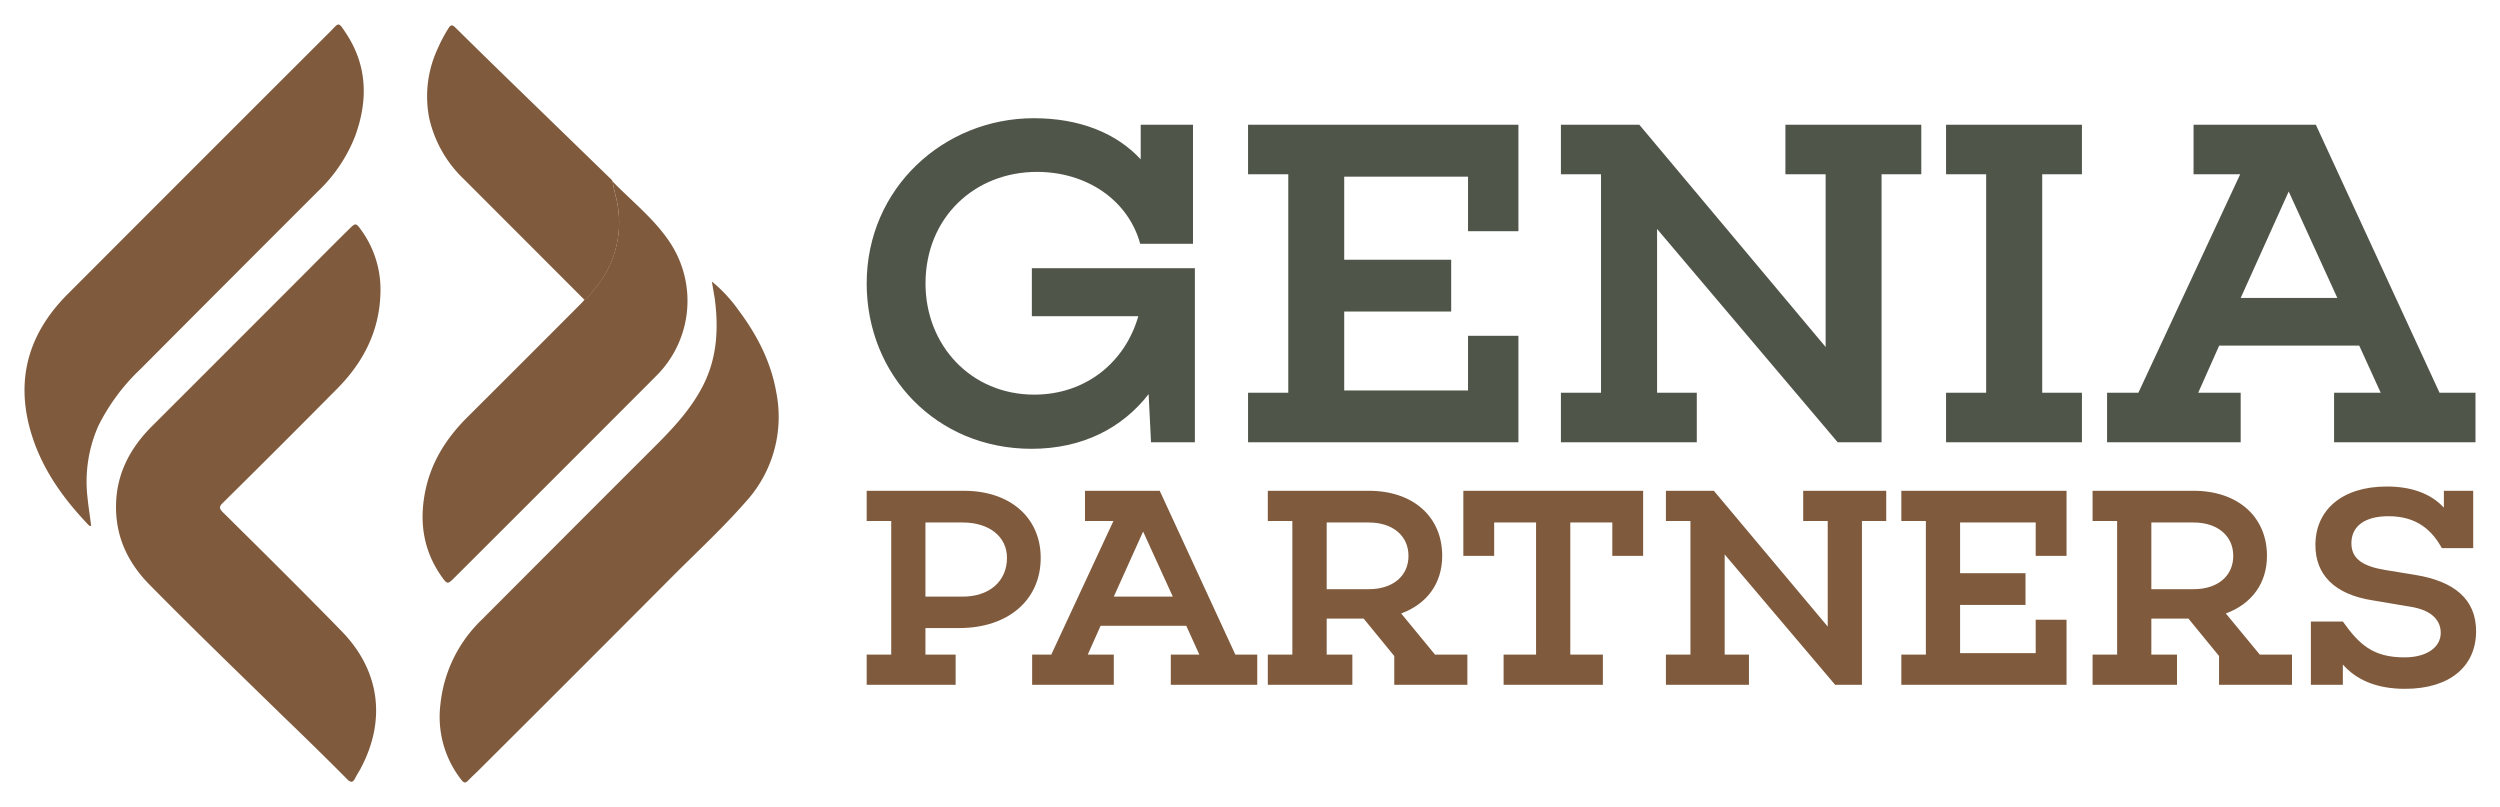
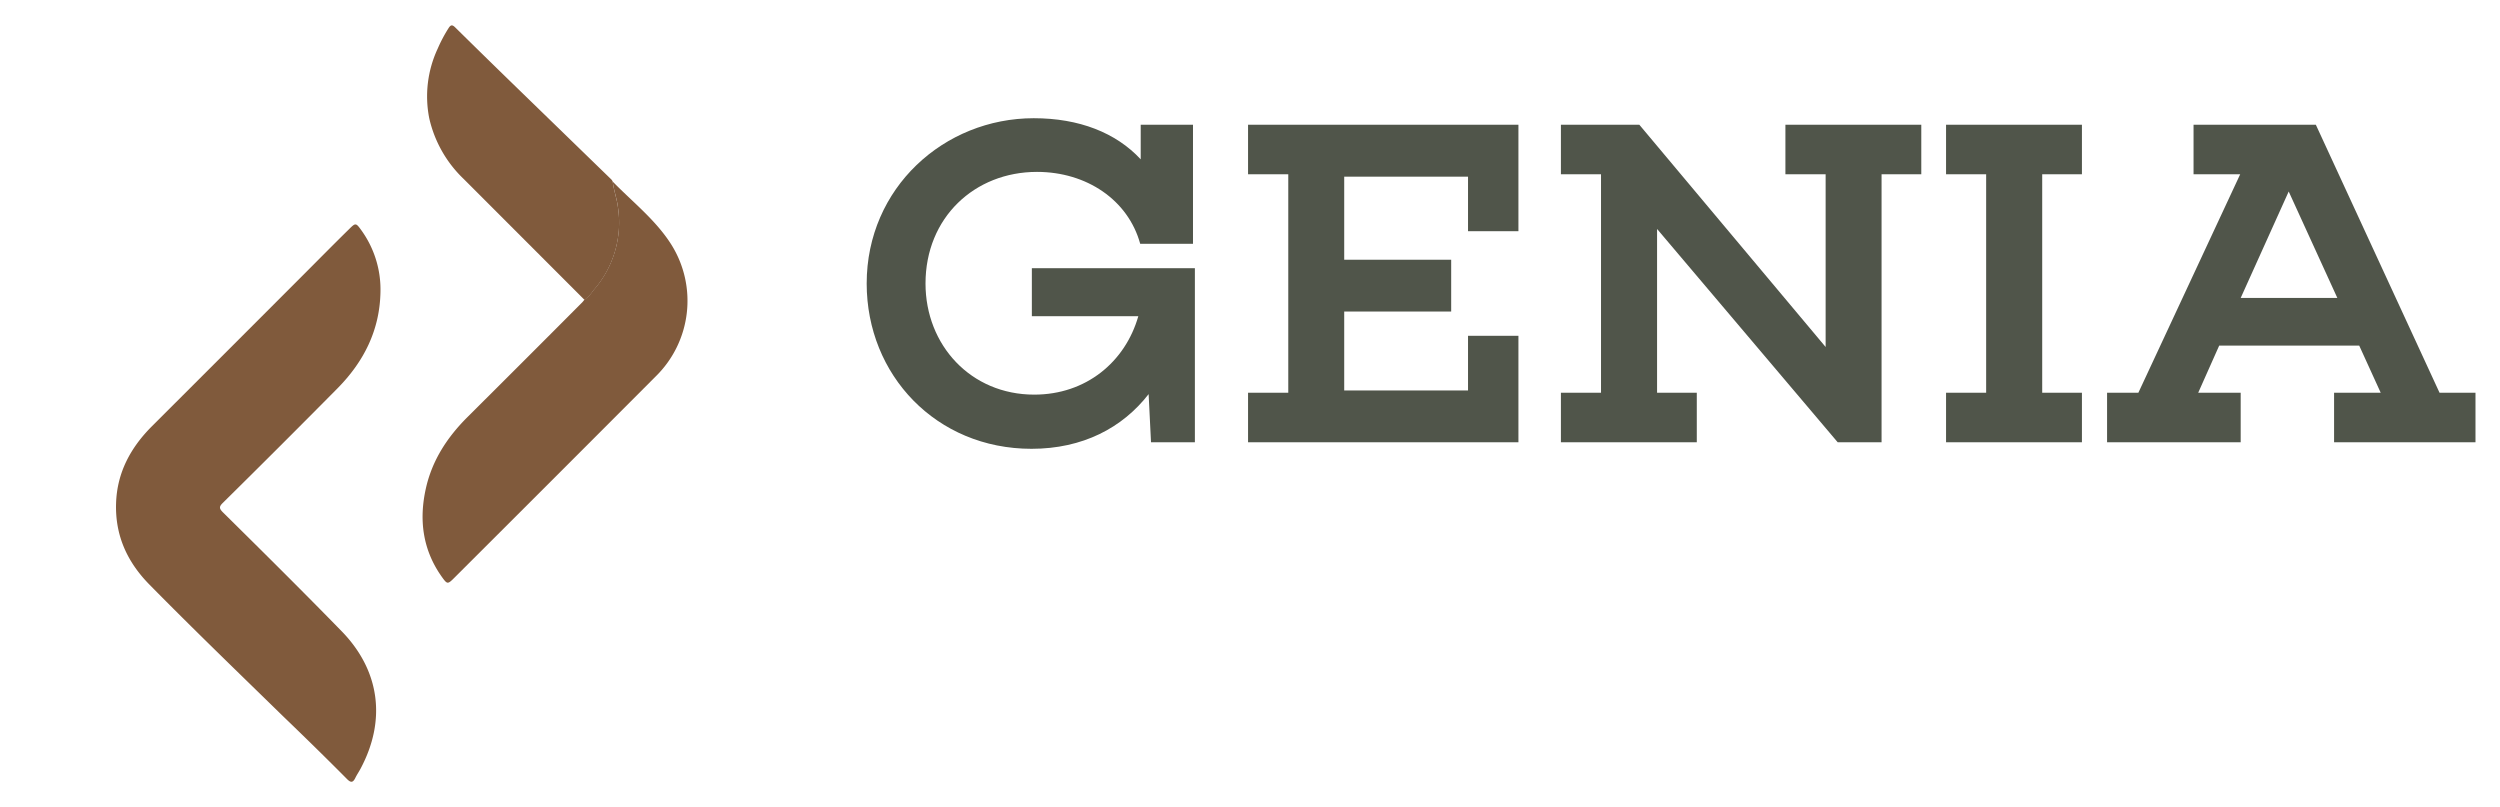
<svg xmlns="http://www.w3.org/2000/svg" x="0" y="0" width="2400" height="774.699" viewBox="70.555 92.9 198.89 64.2" preserveAspectRatio="xMidYMid meet" color-interpolation-filters="sRGB">
  <g>
    <defs>
      <linearGradient id="92" x1="0%" y1="0%" x2="100%" y2="0%">
        <stop offset="0%" stop-color="#fa71cd" />
        <stop offset="100%" stop-color="#9b59b6" />
      </linearGradient>
      <linearGradient id="93" x1="0%" y1="0%" x2="100%" y2="0%">
        <stop offset="0%" stop-color="#f9d423" />
        <stop offset="100%" stop-color="#f83600" />
      </linearGradient>
      <linearGradient id="94" x1="0%" y1="0%" x2="100%" y2="0%">
        <stop offset="0%" stop-color="#0064d2" />
        <stop offset="100%" stop-color="#1cb0f6" />
      </linearGradient>
      <linearGradient id="95" x1="0%" y1="0%" x2="100%" y2="0%">
        <stop offset="0%" stop-color="#f00978" />
        <stop offset="100%" stop-color="#3f51b1" />
      </linearGradient>
      <linearGradient id="96" x1="0%" y1="0%" x2="100%" y2="0%">
        <stop offset="0%" stop-color="#7873f5" />
        <stop offset="100%" stop-color="#ec77ab" />
      </linearGradient>
      <linearGradient id="97" x1="0%" y1="0%" x2="100%" y2="0%">
        <stop offset="0%" stop-color="#f9d423" />
        <stop offset="100%" stop-color="#e14fad" />
      </linearGradient>
      <linearGradient id="98" x1="0%" y1="0%" x2="100%" y2="0%">
        <stop offset="0%" stop-color="#009efd" />
        <stop offset="100%" stop-color="#2af598" />
      </linearGradient>
      <linearGradient id="99" x1="0%" y1="0%" x2="100%" y2="0%">
        <stop offset="0%" stop-color="#ffcc00" />
        <stop offset="100%" stop-color="#00b140" />
      </linearGradient>
      <linearGradient id="100" x1="0%" y1="0%" x2="100%" y2="0%">
        <stop offset="0%" stop-color="#d51007" />
        <stop offset="100%" stop-color="#ff8177" />
      </linearGradient>
      <linearGradient id="102" x1="0%" y1="0%" x2="100%" y2="0%">
        <stop offset="0%" stop-color="#a2b6df" />
        <stop offset="100%" stop-color="#0c3483" />
      </linearGradient>
      <linearGradient id="103" x1="0%" y1="0%" x2="100%" y2="0%">
        <stop offset="0%" stop-color="#7ac5d8" />
        <stop offset="100%" stop-color="#eea2a2" />
      </linearGradient>
      <linearGradient id="104" x1="0%" y1="0%" x2="100%" y2="0%">
        <stop offset="0%" stop-color="#00ecbc" />
        <stop offset="100%" stop-color="#007adf" />
      </linearGradient>
      <linearGradient id="105" x1="0%" y1="0%" x2="100%" y2="0%">
        <stop offset="0%" stop-color="#b88746" />
        <stop offset="100%" stop-color="#fdf5a6" />
      </linearGradient>
    </defs>
    <g fill="#50554a" class="icon-text-wrapper icon-svg-group iconsvg" transform="translate(72.505,94.85)">
      <g class="iconsvg-imagesvg" transform="translate(0,0)">
        <g>
          <rect fill="#50554a" fill-opacity="0" stroke-width="2" x="0" y="0" width="60" height="60.3" class="image-rect" />
          <svg x="0" y="0" width="60" height="60.3" class="image-svg-svg primary" style="overflow: visible;">
            <svg viewBox="0.005 -0.02 172.267 173.129">
              <path d="M81.31 61.09c-.16 8.71-3.79 15.89-9.82 22q-13 13.14-26.22 26.19c-.85.84-.79 1.26 0 2.07 9.11 9 18.25 18.06 27.21 27.25 8.74 9 10.18 20.34 4.27 31.38-.37.7-.83 1.36-1.18 2.08-.52 1.07-1 1.18-1.9.27-4.81-4.85-9.67-9.6-14.59-14.33-10.24-10-20.52-19.91-30.55-30.1-5.12-5.2-7.86-11.3-7.61-18.6.23-7 3.34-12.72 8.22-17.59q17.31-17.28 34.57-34.57c3.48-3.48 6.94-7 10.43-10.42 1.5-1.49 1.56-1.46 2.82.28a23.14 23.14 0 0 1 4.35 14.09z" fill="#805a3c" />
-               <path d="M15.22 114.51c-.36.07-.53-.15-.71-.34-5.84-6.12-10.65-12.9-13.06-21.12C-2.11 80.93 1 70.49 9.76 61.67q29.94-30 60-60c2.14-2.14 1.83-2.49 3.72.37 4.83 7.34 5 15.2 2.11 23.26A34.82 34.82 0 0 1 67 38.11Q46.71 58.38 26.48 78.7a46.09 46.09 0 0 0-9.6 12.94 31.43 31.43 0 0 0-2.46 16.6c.2 2.1.58 4.18.8 6.27z" fill="#805a3c" />
-               <path d="M157 58.68a32.8 32.8 0 0 1 6 6.42c4.28 5.7 7.52 11.89 8.74 19a28.76 28.76 0 0 1-7 24.91c-5.54 6.32-11.76 12-17.69 18q-21.65 21.74-43.37 43.37c-.75.75-1.55 1.45-2.28 2.23s-1.09.58-1.65-.15A23.28 23.28 0 0 1 95 155.32a31.13 31.13 0 0 1 9.46-19.4q20-20.07 40.05-40.09c4.09-4.11 8-8.39 10.62-13.66 3.1-6.24 3.41-12.83 2.54-19.57-.22-1.31-.44-2.6-.67-3.92z" fill="#805a3c" />
              <path d="M134.36 35.86c4.56 4.68 9.82 8.77 13.35 14.33a24.17 24.17 0 0 1-3.53 30.17q-22.94 23-45.92 45.92c-1.62 1.62-1.67 1.63-3-.23-4.34-6.15-5.18-13-3.57-20.15 1.44-6.42 4.9-11.68 9.52-16.28q13.13-13.07 26.19-26.18c.18-.19.34-.41.51-.61a8.83 8.83 0 0 0 2.07-2.2 23.35 23.35 0 0 0 5.56-19c-.24-1.93-.95-3.8-1.18-5.77z" fill="#805a3c" />
              <path d="M134.36 35.86c.23 2 .94 3.84 1.19 5.82a23.35 23.35 0 0 1-5.56 19 8.83 8.83 0 0 1-2.07 2.2l-27.6-27.62a27.55 27.55 0 0 1-7.87-13.88 25.75 25.75 0 0 1 1.92-15.86A33.41 33.41 0 0 1 96.85.83c.52-.83.88-.84 1.57-.15q7.1 7 14.24 13.93l21.43 20.81a1.92 1.92 0 0 1 .27.44z" fill="#805a3c" />
            </svg>
          </svg>
        </g>
      </g>
      <g transform="translate(67,7.455)">
        <g fill-rule="" class="tp-name iconsvg-namesvg">
          <g transform="scale(1)">
            <g>
              <path d="M27.86-13.85L14.89-13.85 14.89-10.03 23.36-10.03C22.32-6.39 19.2-3.79 15.08-3.79 10.03-3.79 6.43-7.73 6.43-12.63 6.43-17.87 10.33-21.51 15.3-21.51 19.24-21.51 22.55-19.28 23.51-15.79L27.71-15.79 27.71-25.26 23.55-25.26 23.55-22.51C21.58-24.63 18.65-25.78 15.04-25.78 7.91-25.78 1.75-20.24 1.75-12.63 1.75-5.35 7.28 0.52 14.86 0.52 18.94 0.52 22.1-1.15 24.18-3.83L24.37 0 27.86 0ZM53.6-25.26L32.09-25.26 32.09-21.32 35.29-21.32 35.29-3.94 32.09-3.94 32.09 0 53.6 0 53.6-8.47 49.59-8.47 49.59-4.12 39.74-4.12 39.74-10.4 48.25-10.4 48.25-14.52 39.74-14.52 39.74-21.13 49.59-21.13 49.59-16.79 53.6-16.79ZM85.65-21.32L85.65-25.26 74.84-25.26 74.84-21.32 78.04-21.32 78.04-7.58 63.22-25.26 56.98-25.26 56.98-21.32 60.17-21.32 60.17-3.94 56.98-3.94 56.98 0 67.79 0 67.79-3.94 64.63-3.94 64.63-16.97 79 0 82.49 0 82.49-21.32ZM95.27-21.32L98.43-21.32 98.43-25.26 87.62-25.26 87.62-21.32 90.81-21.32 90.81-3.94 87.62-3.94 87.62 0 98.43 0 98.43-3.94 95.27-3.94ZM129.74-3.94L126.88-3.94 117.04-25.26 107.31-25.26 107.31-21.32 111.02-21.32 102.92-3.94 100.43-3.94 100.43 0 111.06 0 111.06-3.94 107.68-3.94 109.35-7.69 120.49-7.69 122.2-3.94 118.49-3.94 118.49 0 129.74 0ZM118.75-11.48L111.06-11.48 114.88-19.95Z" transform="translate(-1.75, 25.78)" />
            </g>
            <g fill="#805a3c" transform="translate(0,29.3)">
              <g transform="scale(1.001)">
-                 <path d="M1.07-15.42L1.07-13.02 3.02-13.02 3.02-2.4 1.07-2.4 1.07 0 8.14 0 8.14-2.4 5.74-2.4 5.74-4.51 8.41-4.51C12.32-4.51 14.9-6.74 14.9-10.09 14.9-13.29 12.47-15.42 8.8-15.42ZM5.74-7.01L5.74-12.9 8.71-12.9C10.82-12.9 12.22-11.77 12.22-10.09 12.22-8.23 10.82-7.01 8.71-7.01ZM32.11-2.4L30.37-2.4 24.36-15.42 18.42-15.42 18.42-13.02 20.68-13.02 15.74-2.4 14.22-2.4 14.22 0 20.71 0 20.71-2.4 18.64-2.4 19.66-4.69 26.47-4.69 27.51-2.4 25.24-2.4 25.24 0 32.11 0ZM25.4-7.01L20.71-7.01 23.04-12.18ZM48.81-2.4L46.24-2.4 43.55-5.67C45.59-6.42 46.81-8.05 46.81-10.25 46.81-13.36 44.5-15.42 40.98-15.42L32.95-15.42 32.95-13.02 34.9-13.02 34.9-2.4 32.95-2.4 32.95 0 39.67 0 39.67-2.4 37.63-2.4 37.63-5.26 40.57-5.26 43-2.29 43 0 48.81 0ZM37.63-7.6L37.63-12.9 40.98-12.9C42.86-12.9 44.13-11.86 44.13-10.25 44.13-8.62 42.86-7.6 40.98-7.6ZM62.78-15.42L48.49-15.42 48.49-10.25 50.94-10.25 50.94-12.9 54.27-12.9 54.27-2.4 51.69-2.4 51.69 0 59.58 0 59.58-2.4 56.99-2.4 56.99-12.9 60.33-12.9 60.33-10.25 62.78-10.25ZM82.1-13.02L82.1-15.42 75.5-15.42 75.5-13.02 77.45-13.02 77.45-4.63 68.4-15.42 64.59-15.42 64.59-13.02 66.54-13.02 66.54-2.4 64.59-2.4 64.59 0 71.19 0 71.19-2.4 69.26-2.4 69.26-10.36 78.04 0 80.17 0 80.17-13.02ZM96.43-15.42L83.3-15.42 83.3-13.02 85.25-13.02 85.25-2.4 83.3-2.4 83.3 0 96.43 0 96.43-5.17 93.98-5.17 93.98-2.52 87.97-2.52 87.97-6.35 93.17-6.35 93.17-8.87 87.97-8.87 87.97-12.9 93.98-12.9 93.98-10.25 96.43-10.25ZM114.35-2.4L111.79-2.4 109.09-5.67C111.13-6.42 112.36-8.05 112.36-10.25 112.36-13.36 110.04-15.42 106.53-15.42L98.5-15.42 98.5-13.02 100.45-13.02 100.45-2.4 98.5-2.4 98.5 0 105.21 0 105.21-2.4 103.17-2.4 103.17-5.26 106.12-5.26 108.55-2.29 108.55 0 114.35 0ZM103.17-7.6L103.17-12.9 106.53-12.9C108.41-12.9 109.68-11.86 109.68-10.25 109.68-8.62 108.41-7.6 106.53-7.6ZM121.79-9.12C120-9.41 119.07-10 119.07-11.25 119.07-12.59 120.11-13.4 122.02-13.4 124.33-13.4 125.51-12.22 126.26-10.86L128.75-10.86 128.75-15.42 126.42-15.42 126.42-14.08C125.37-15.22 123.81-15.76 121.88-15.76 118.37-15.76 116.21-13.93 116.21-11.11 116.21-8.78 117.68-7.19 120.77-6.71L123.74-6.21C125.6-5.92 126.17-5.01 126.17-4.13 126.17-2.95 125.01-2.18 123.29-2.18 120.77-2.18 119.68-3.22 118.39-5.03L115.85-5.03 115.85 0 118.39 0 118.39-1.61C119.43-0.43 121.02 0.32 123.33 0.32 126.85 0.32 128.98-1.43 128.98-4.26 128.98-6.83 127.21-8.23 124.17-8.73Z" transform="translate(-1.07, 15.76)" />
-               </g>
+                 </g>
            </g>
          </g>
        </g>
      </g>
    </g>
    <defs />
  </g>
</svg>